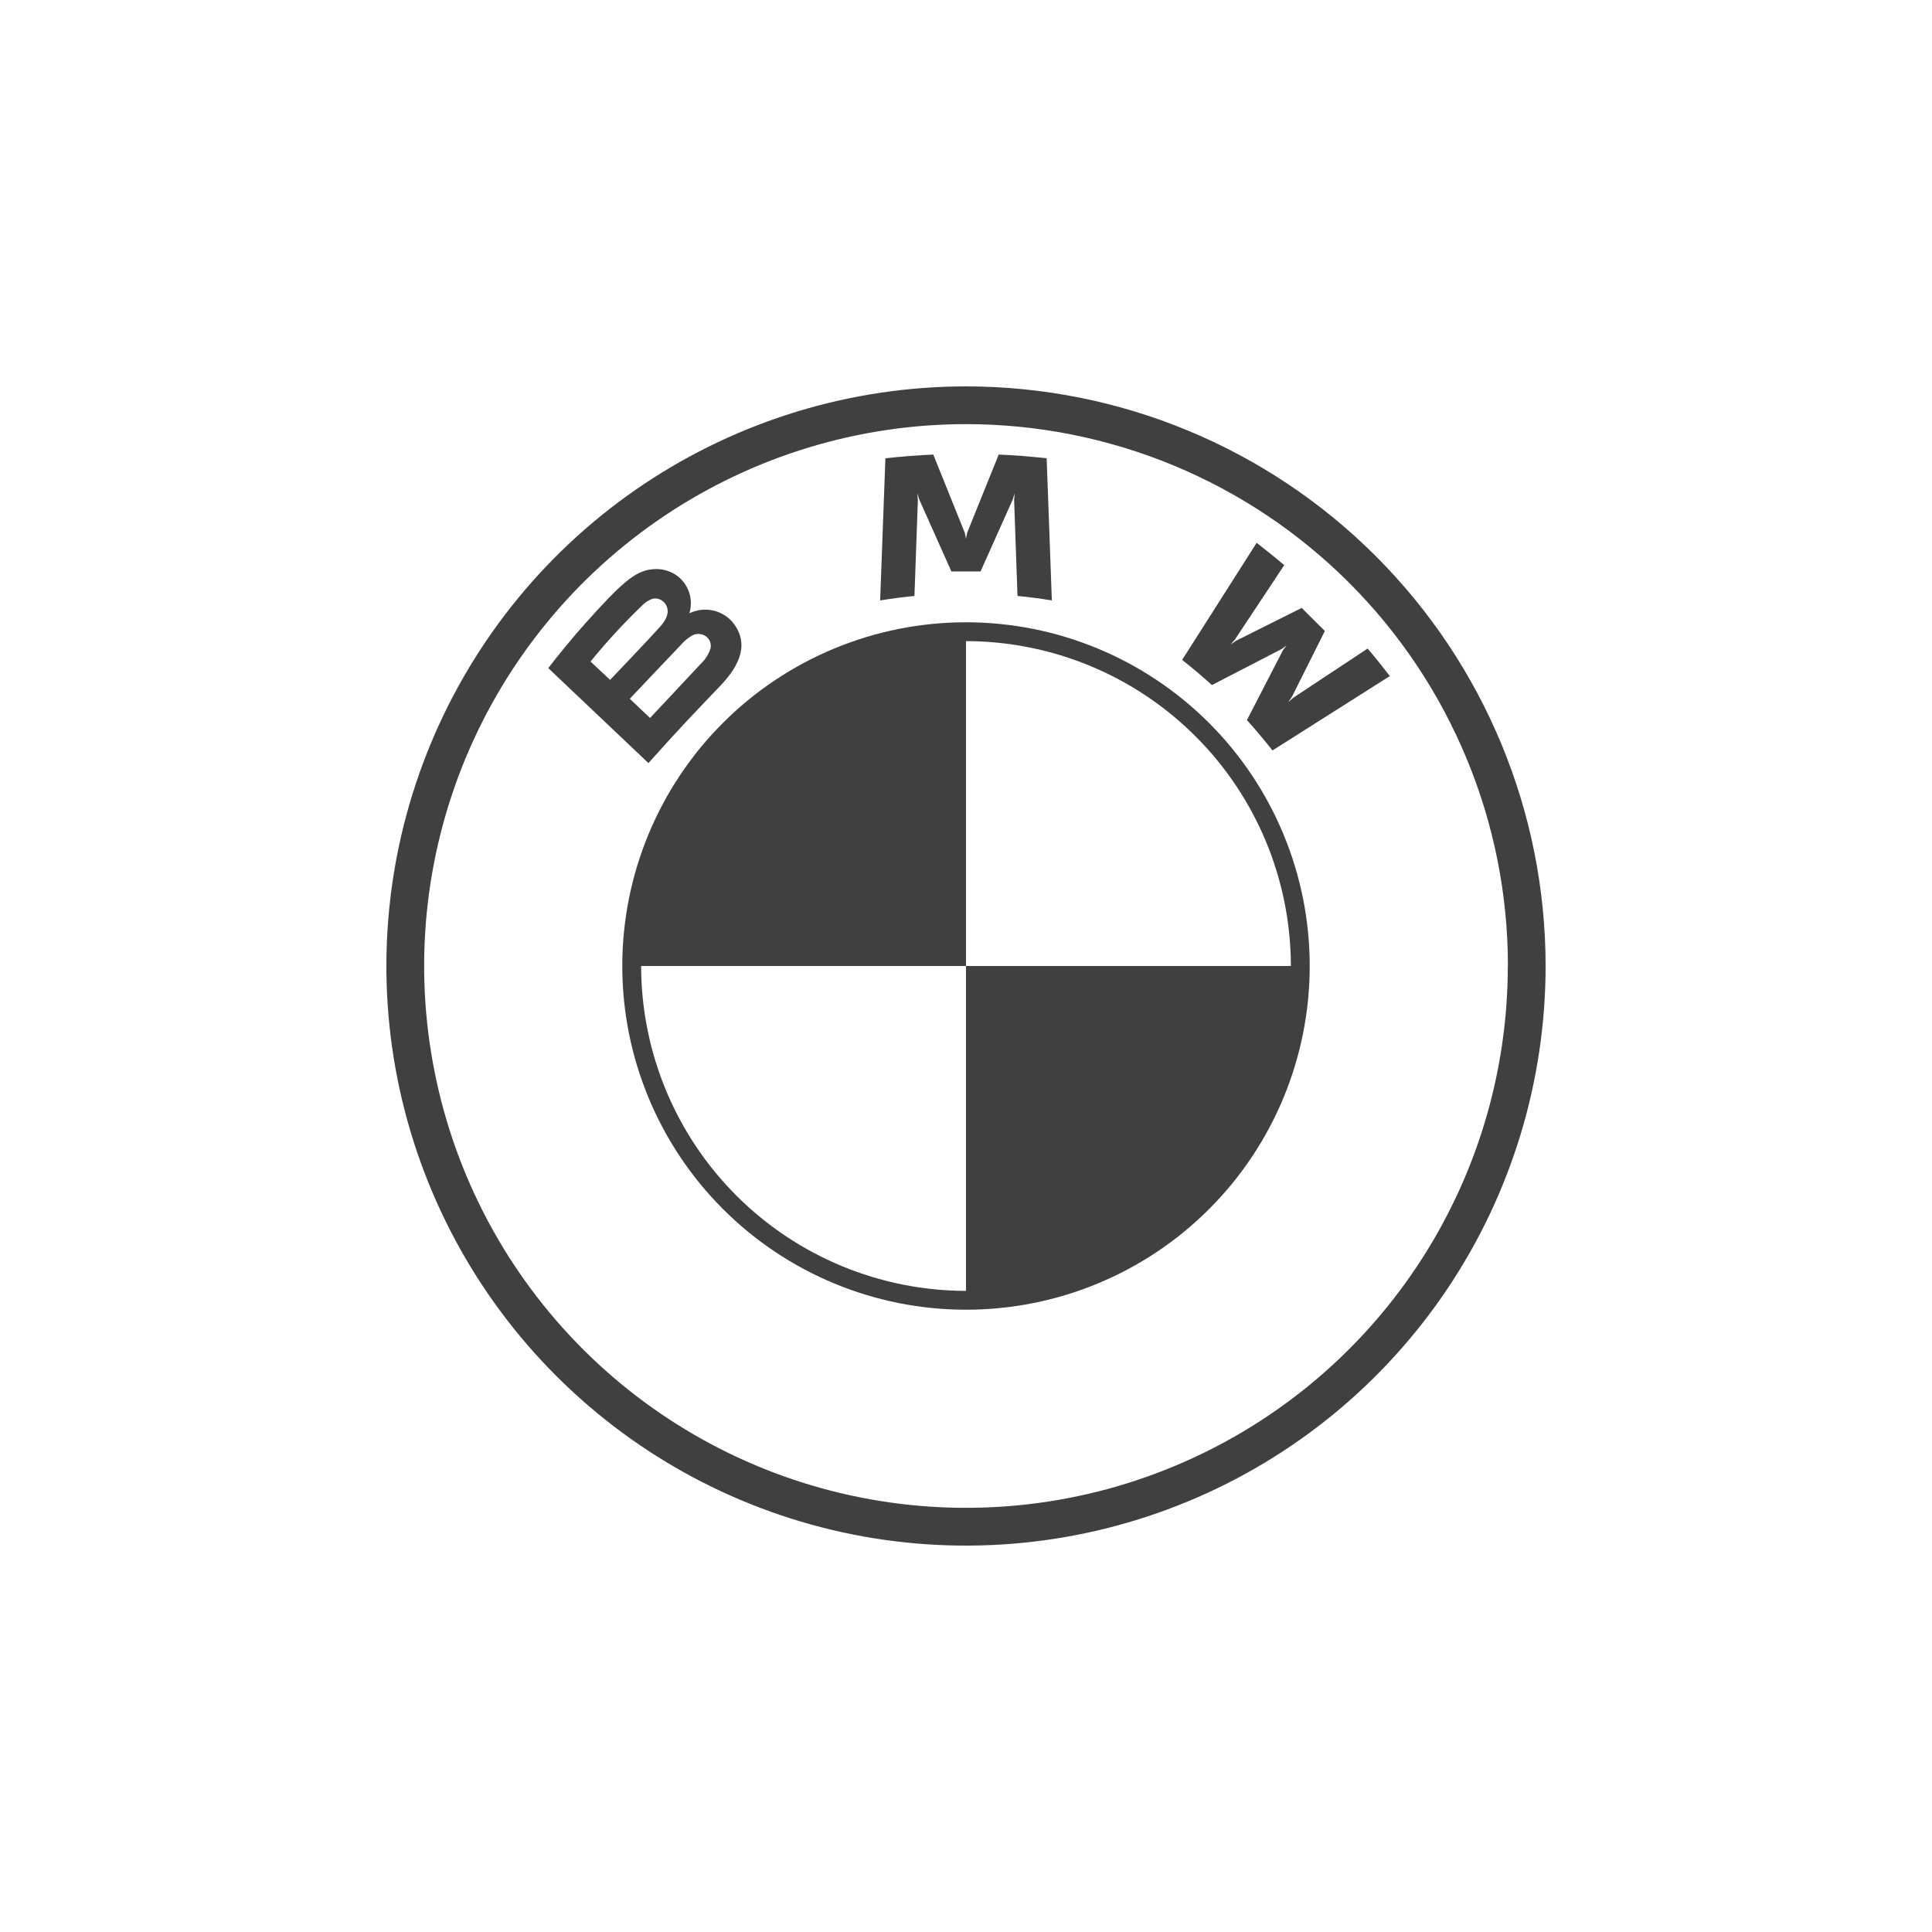
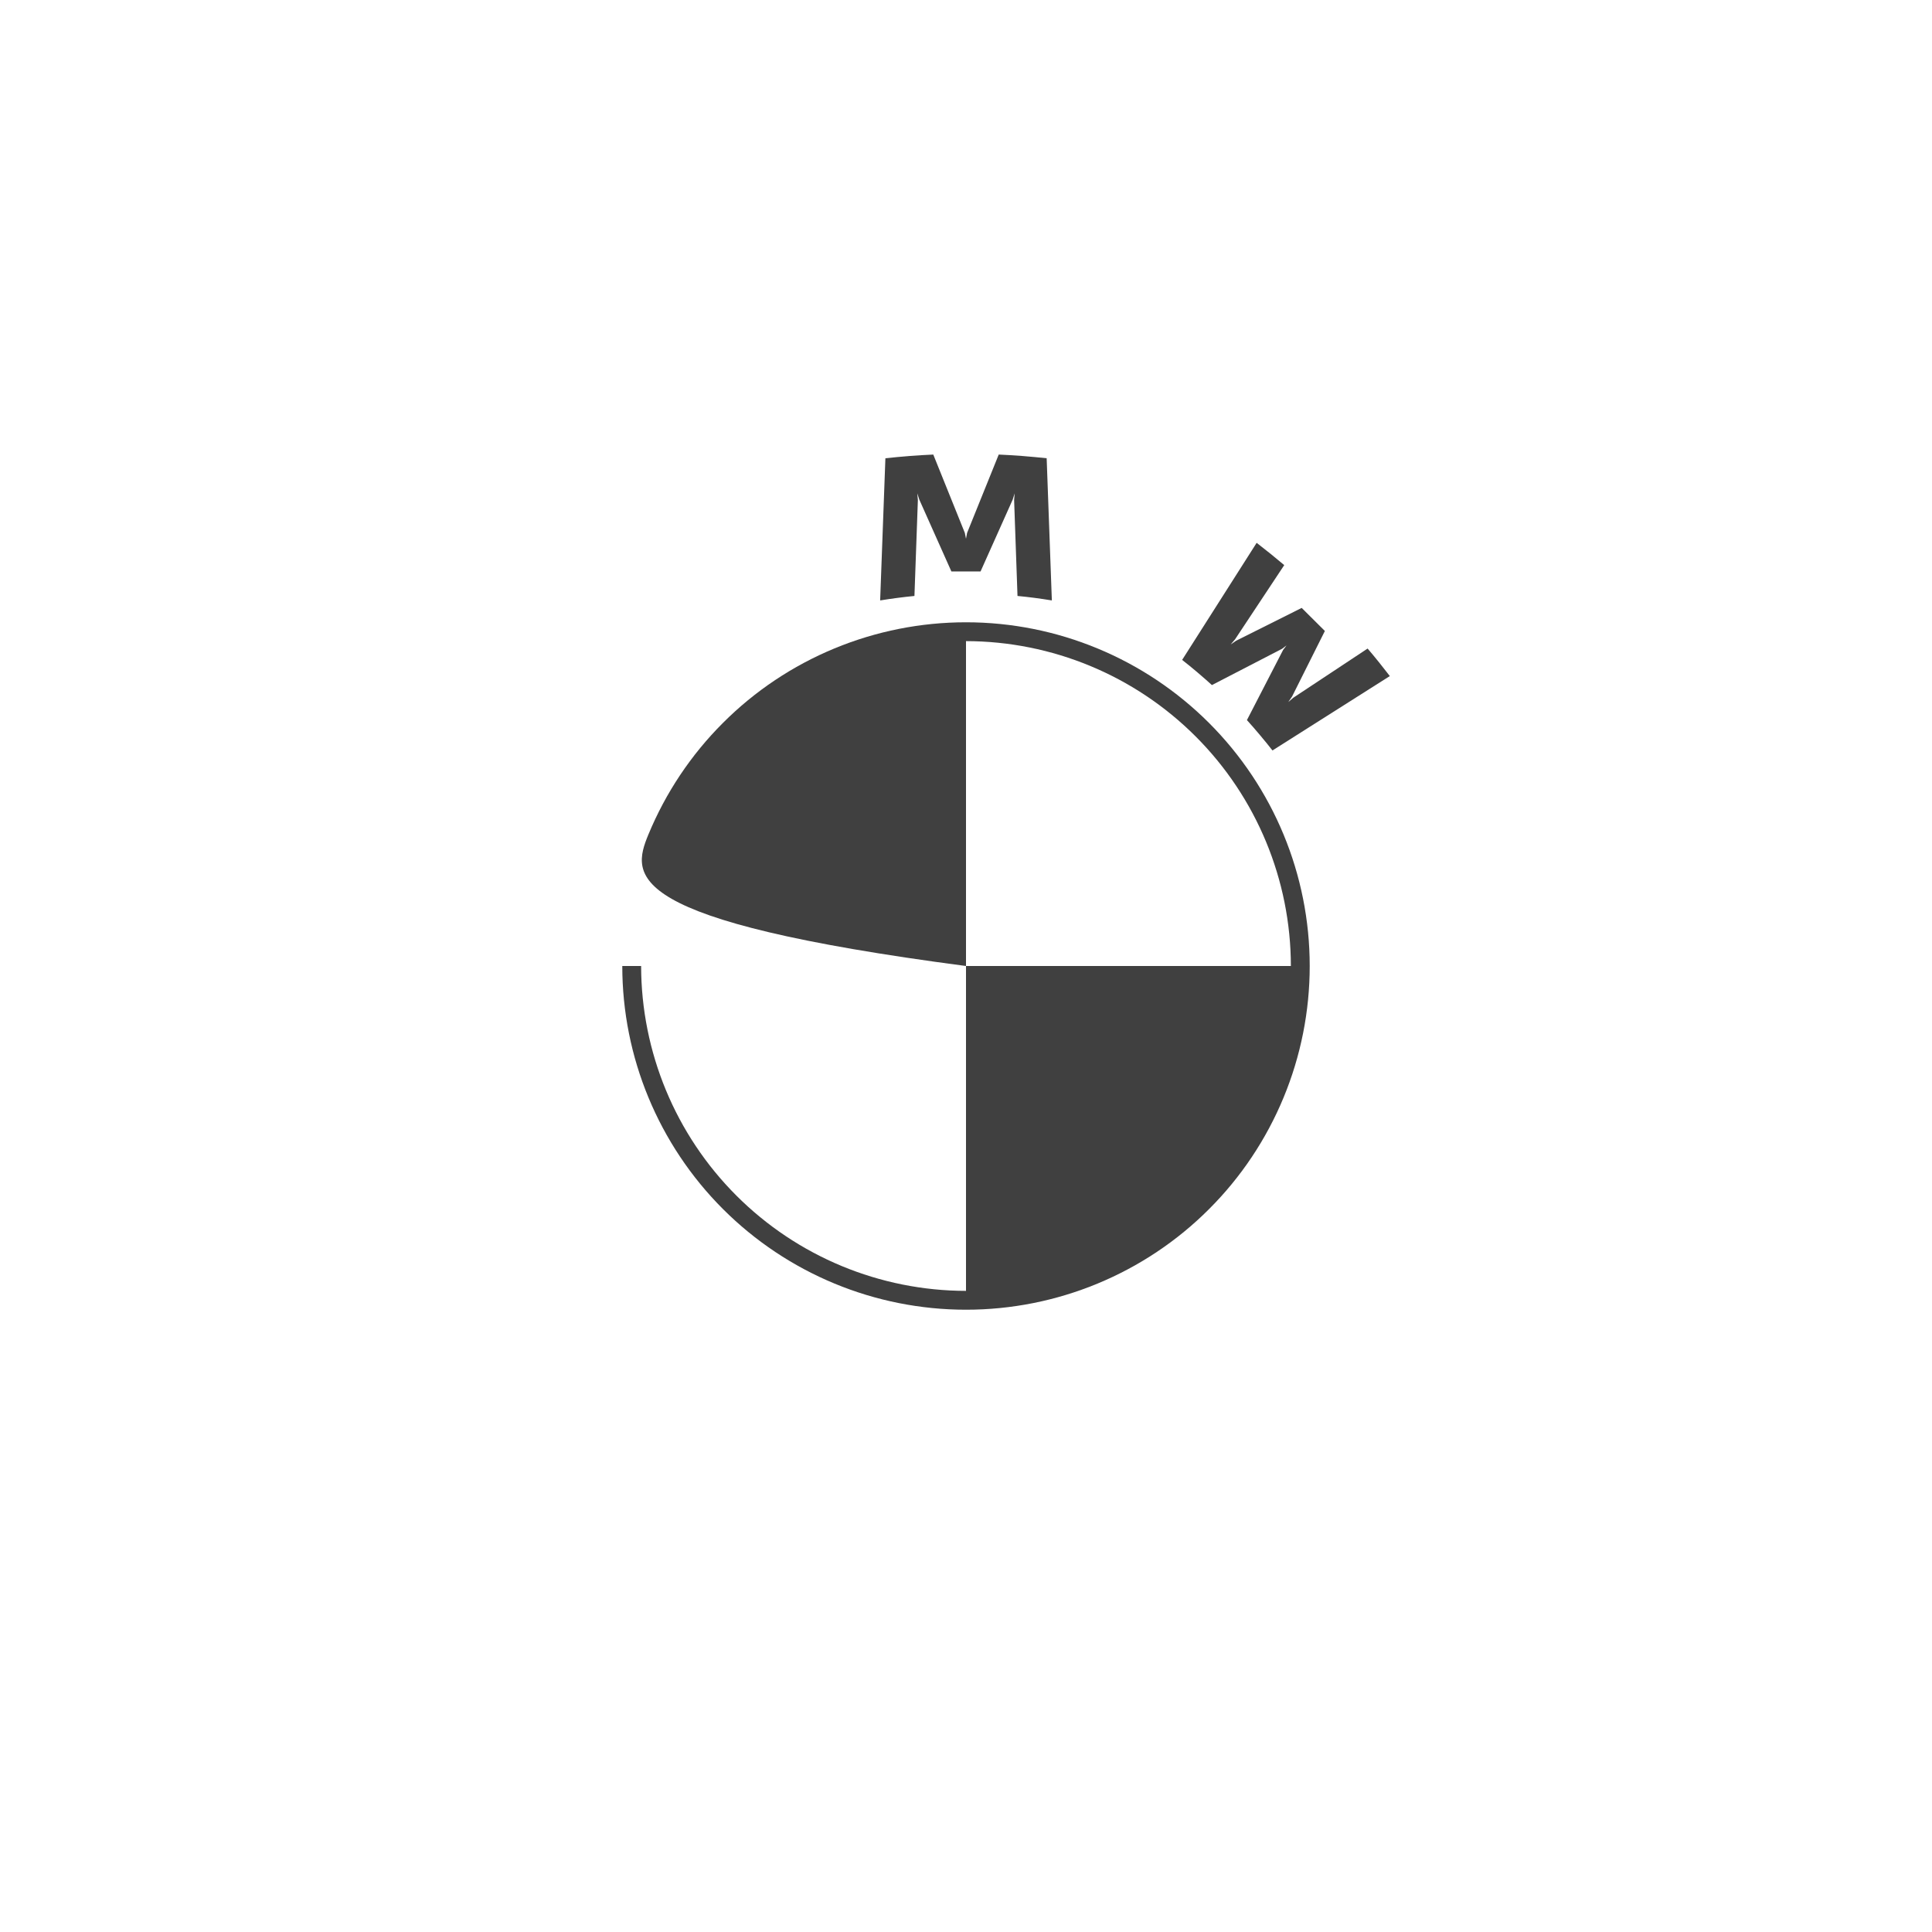
<svg xmlns="http://www.w3.org/2000/svg" width="32" height="32" viewBox="0 0 32 32" fill="none">
  <g opacity="0.75">
    <g clip-path="url(#clip0_72_1896)">
-       <path d="M16 6.4C14.101 6.4 12.245 6.963 10.666 8.018C9.088 9.073 7.857 10.572 7.131 12.326C6.404 14.08 6.214 16.011 6.584 17.873C6.955 19.735 7.869 21.446 9.212 22.788C10.554 24.131 12.265 25.045 14.127 25.416C15.989 25.786 17.919 25.596 19.674 24.869C21.428 24.143 22.927 22.912 23.982 21.334C25.037 19.755 25.6 17.899 25.6 16C25.6 13.454 24.588 11.012 22.788 9.212C20.988 7.411 18.546 6.4 16 6.4V6.4ZM24.974 16C24.974 17.775 24.448 19.51 23.462 20.986C22.476 22.462 21.074 23.612 19.434 24.291C17.794 24.971 15.99 25.148 14.249 24.802C12.508 24.456 10.909 23.601 9.654 22.346C8.399 21.091 7.544 19.492 7.198 17.751C6.851 16.01 7.029 14.206 7.708 12.566C8.388 10.926 9.538 9.524 11.014 8.538C12.49 7.552 14.225 7.025 16 7.025C17.179 7.025 18.346 7.257 19.435 7.708C20.524 8.159 21.513 8.82 22.347 9.654C23.18 10.487 23.841 11.476 24.292 12.565C24.744 13.654 24.976 14.821 24.976 16H24.974Z" fill="black" />
      <path d="M16 10.307V10.619C17.427 10.621 18.794 11.188 19.803 12.197C20.812 13.206 21.379 14.573 21.381 16H21.693C21.693 14.49 21.093 13.042 20.026 11.975C18.958 10.907 17.51 10.307 16 10.307ZM16 21.381C14.573 21.379 13.206 20.812 12.197 19.803C11.188 18.794 10.621 17.427 10.619 16H10.307C10.307 17.51 10.907 18.958 11.975 20.026C13.042 21.093 14.49 21.693 16 21.693" fill="black" />
      <path d="M20.653 11.927C20.782 12.068 20.97 12.293 21.076 12.43L23.02 11.198C22.923 11.071 22.769 10.878 22.652 10.742L21.422 11.556L21.338 11.628L21.401 11.536L21.944 10.451L21.56 10.069L20.475 10.612L20.383 10.675L20.456 10.59L21.271 9.36C21.127 9.238 20.988 9.126 20.814 8.991L19.58 10.93C19.736 11.051 19.942 11.227 20.073 11.347L21.235 10.746L21.309 10.69L21.253 10.764L20.653 11.927Z" fill="black" />
      <path d="M16.241 9.465L16.773 8.276L16.806 8.171L16.797 8.281L16.853 9.871C17.04 9.888 17.232 9.914 17.422 9.945L17.336 7.59C17.07 7.562 16.806 7.54 16.542 7.529L16.018 8.827L16 8.924L15.981 8.827L15.458 7.529C15.194 7.54 14.93 7.562 14.665 7.59L14.578 9.945C14.768 9.914 14.96 9.889 15.146 9.871L15.203 8.281L15.193 8.171L15.227 8.276L15.758 9.465H16.241Z" fill="black" />
-       <path d="M11.946 11.342C12.252 11.019 12.427 10.645 12.119 10.288C12.034 10.197 11.924 10.135 11.803 10.11C11.681 10.085 11.555 10.098 11.441 10.148L11.418 10.157L11.424 10.137C11.452 10.03 11.449 9.918 11.415 9.814C11.38 9.709 11.316 9.617 11.23 9.548C11.109 9.454 10.955 9.411 10.803 9.429C10.514 9.458 10.295 9.655 9.688 10.332C9.506 10.535 9.241 10.856 9.081 11.066L10.74 12.639C11.288 12.025 11.512 11.799 11.946 11.342ZM9.781 10.957C10.046 10.631 10.331 10.322 10.633 10.031C10.681 9.98 10.741 9.942 10.806 9.918C10.833 9.912 10.861 9.911 10.888 9.916C10.915 9.921 10.94 9.931 10.963 9.946C10.986 9.961 11.006 9.98 11.021 10.003C11.037 10.025 11.048 10.05 11.053 10.077C11.079 10.19 11.008 10.296 10.93 10.384C10.753 10.583 10.105 11.261 10.105 11.261L9.781 10.957ZM10.431 11.574C10.431 11.574 11.062 10.906 11.267 10.693C11.321 10.628 11.386 10.573 11.458 10.529C11.492 10.509 11.532 10.499 11.571 10.5C11.611 10.501 11.65 10.512 11.684 10.534C11.717 10.556 11.743 10.587 11.759 10.624C11.774 10.662 11.777 10.703 11.768 10.742C11.736 10.839 11.68 10.927 11.605 10.997C11.516 11.091 10.768 11.891 10.767 11.892L10.431 11.574Z" fill="black" />
-       <path d="M16 10.307V16H10.307C10.307 15.252 10.454 14.512 10.74 13.821C11.026 13.13 11.445 12.502 11.974 11.974C12.502 11.445 13.13 11.026 13.821 10.74C14.512 10.454 15.252 10.307 16 10.307Z" fill="black" />
+       <path d="M16 10.307V16C10.307 15.252 10.454 14.512 10.74 13.821C11.026 13.13 11.445 12.502 11.974 11.974C12.502 11.445 13.13 11.026 13.821 10.74C14.512 10.454 15.252 10.307 16 10.307Z" fill="black" />
      <path d="M21.693 16C21.693 16.748 21.546 17.488 21.26 18.179C20.974 18.87 20.555 19.498 20.026 20.026C19.498 20.555 18.87 20.974 18.179 21.26C17.488 21.546 16.748 21.693 16 21.693V16H21.693Z" fill="black" />
    </g>
  </g>
  <defs>
    <clipPath id="clip0_72_1896">
      <rect width="19.2" height="19.2" fill="white" transform="translate(6.4 6.4)" />
    </clipPath>
  </defs>
</svg>